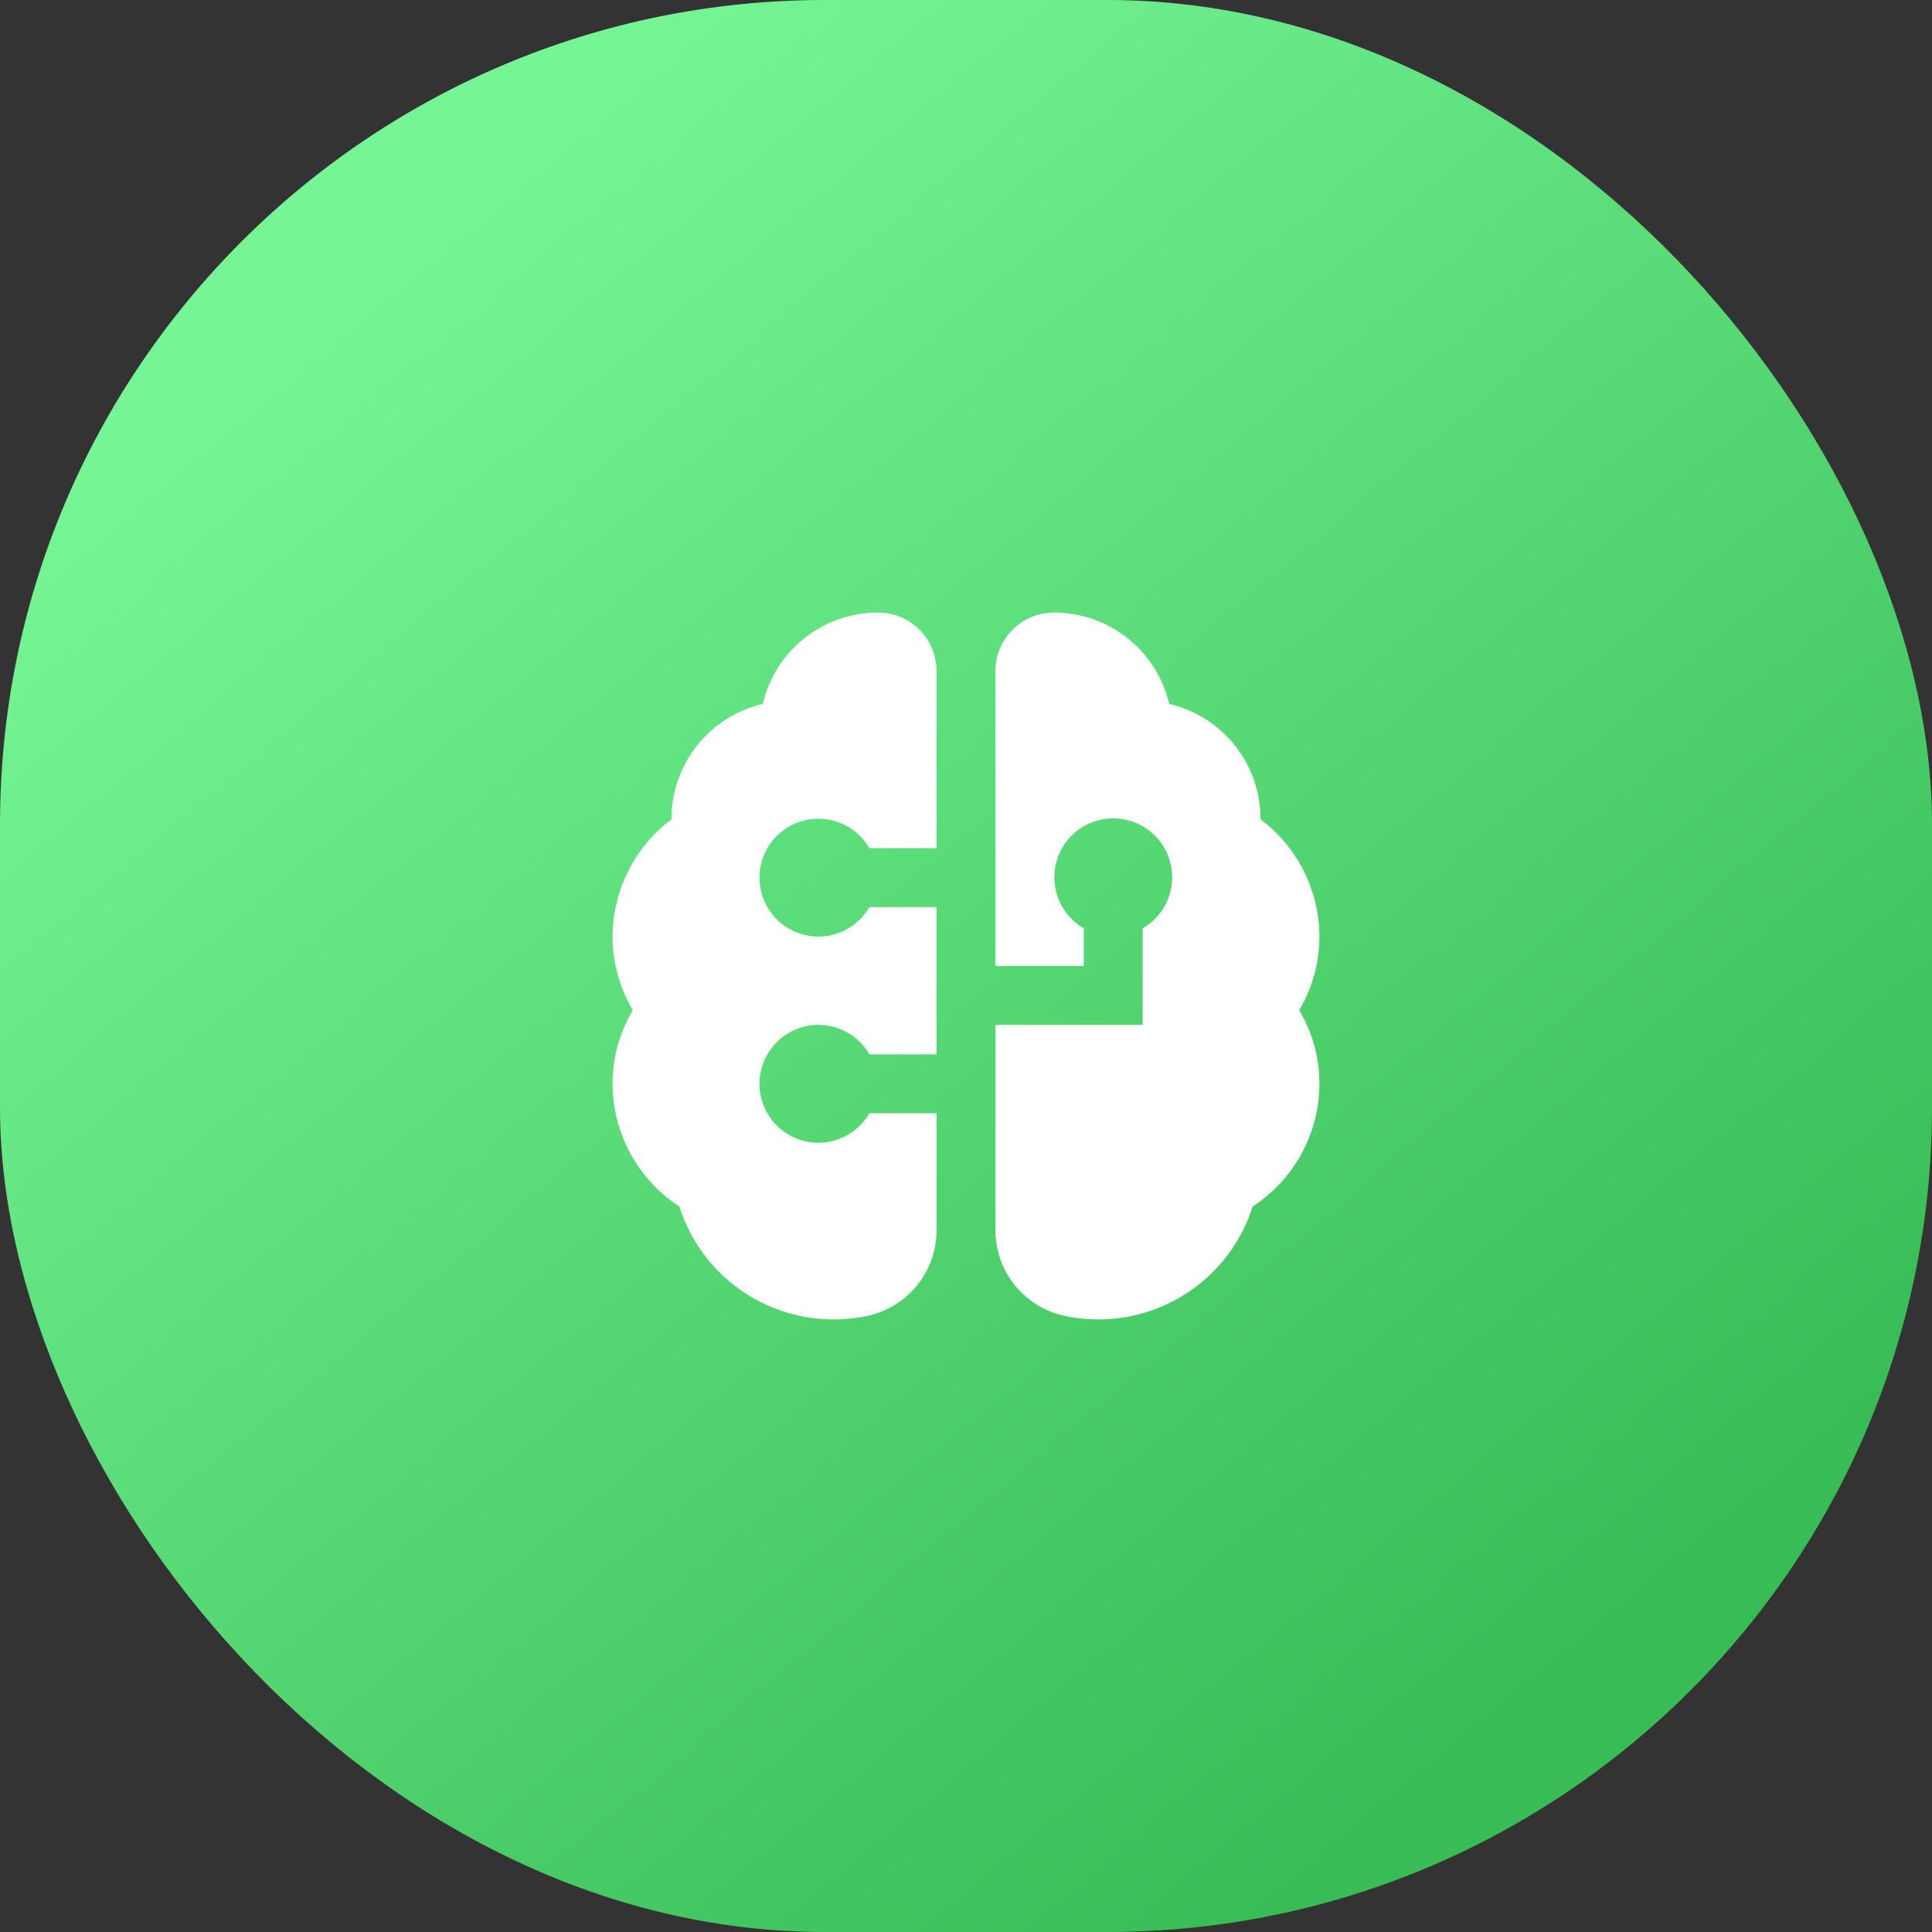
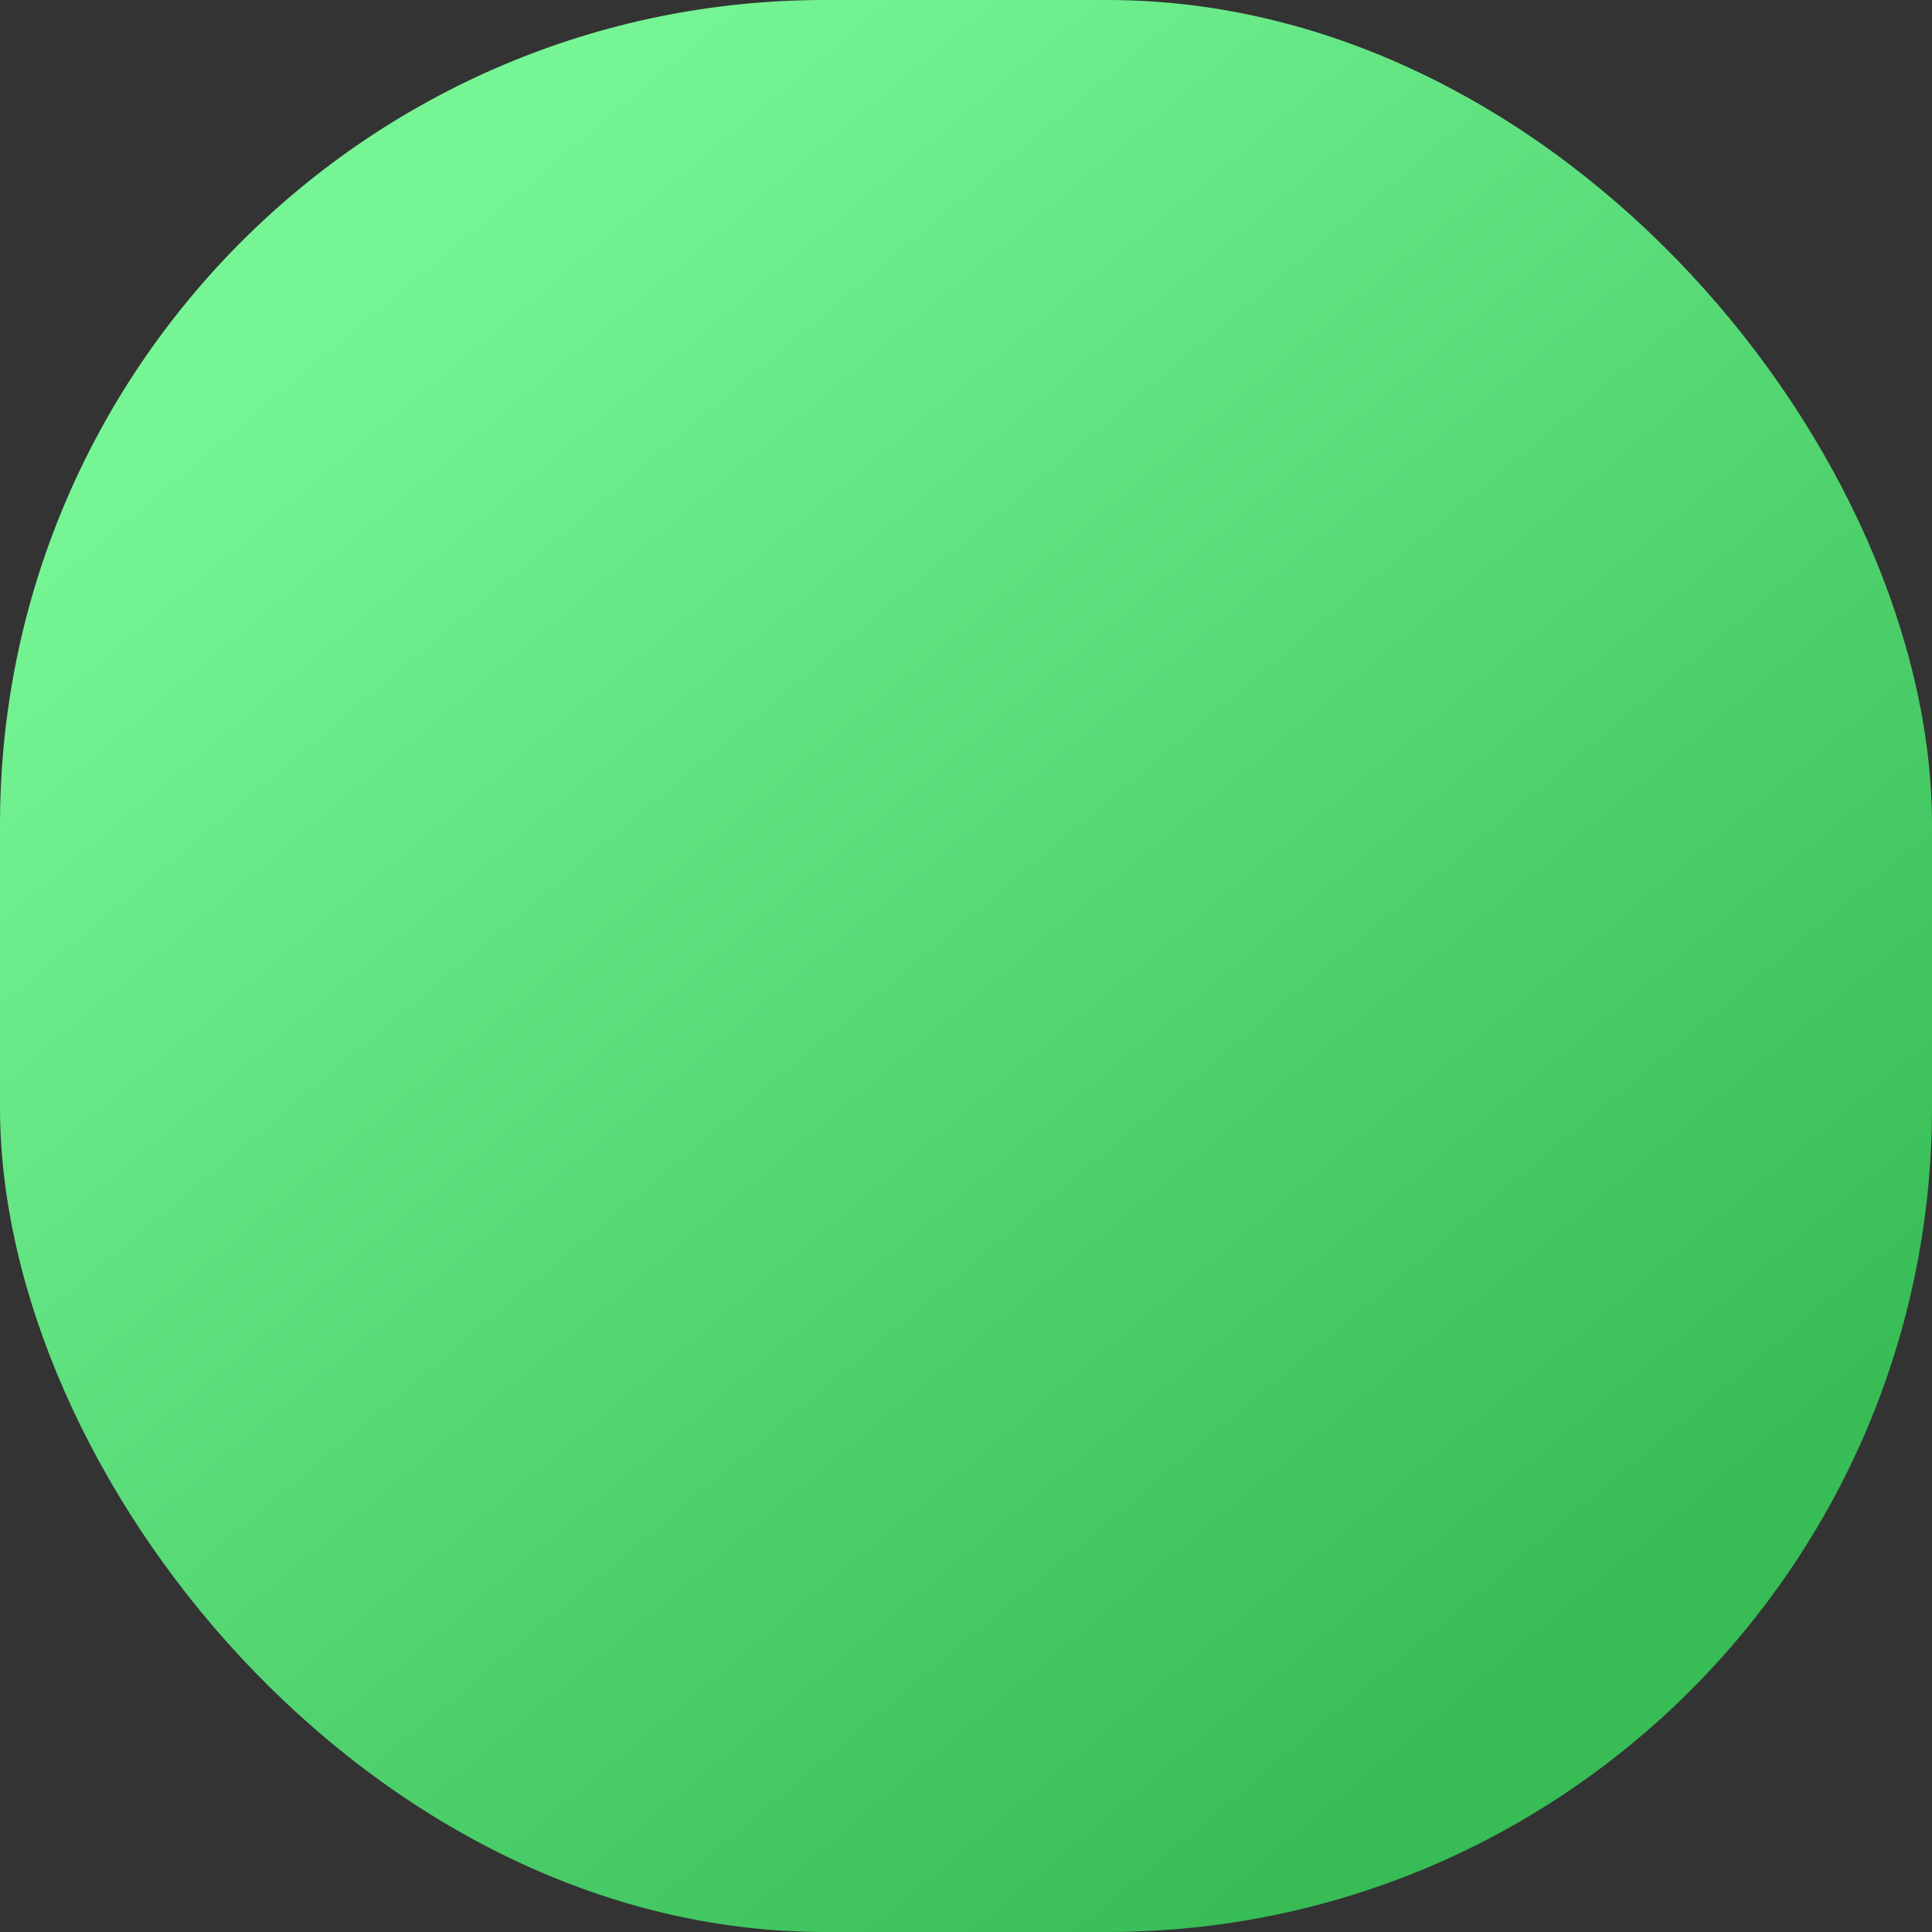
<svg xmlns="http://www.w3.org/2000/svg" width="82" height="82" viewBox="0 0 82 82">
  <rect x="0" y="0" width="82" height="82" fill="#333333" stroke="none" />
  <defs>
    <linearGradient id="linear-gradient" x1="0.193" y1="0.134" x2="0.804" y2="0.863" gradientUnits="objectBoundingBox">
      <stop offset="0" stop-color="#76f595" />
      <stop offset="1" stop-color="#37bc56" />
    </linearGradient>
  </defs>
  <g id="Group_2333" data-name="Group 2333" transform="translate(-459.742 -1350.742)">
    <rect id="Rectangle_665" data-name="Rectangle 665" width="82" height="82" rx="35" transform="translate(459.742 1350.742)" fill="url(#linear-gradient)" />
-     <path id="brain-circuit" d="M13.75,21.25v4.932a3.713,3.713,0,0,1-2.81,3.638,6.864,6.864,0,0,1-8.106-4.614A6.223,6.223,0,0,1,0,20a6.1,6.1,0,0,1,.858-3.125A6.112,6.112,0,0,1,0,13.75,6.24,6.24,0,0,1,2.5,8.776V8.75A5.008,5.008,0,0,1,6.378,3.877,5.011,5.011,0,0,1,11.25,0h.028A2.48,2.48,0,0,1,13.75,2.48V10H10.9a2.5,2.5,0,1,0,0,2.5H13.75v6.25H10.9a2.5,2.5,0,1,0,0,2.5H13.75ZM30,13.75a6.24,6.24,0,0,0-2.5-4.974V8.75a5.008,5.008,0,0,0-3.877-4.873A5.011,5.011,0,0,0,18.75,0h-.028A2.48,2.48,0,0,0,16.25,2.48V15H20V13.4a2.5,2.5,0,1,1,2.5,0v4.1H16.25v8.682a3.713,3.713,0,0,0,2.81,3.638,6.864,6.864,0,0,0,8.106-4.614A6.223,6.223,0,0,0,30,20a6.1,6.1,0,0,0-.858-3.125A6.112,6.112,0,0,0,30,13.75Z" transform="translate(485.742 1376.742)" fill="#fff" />
  </g>
</svg>